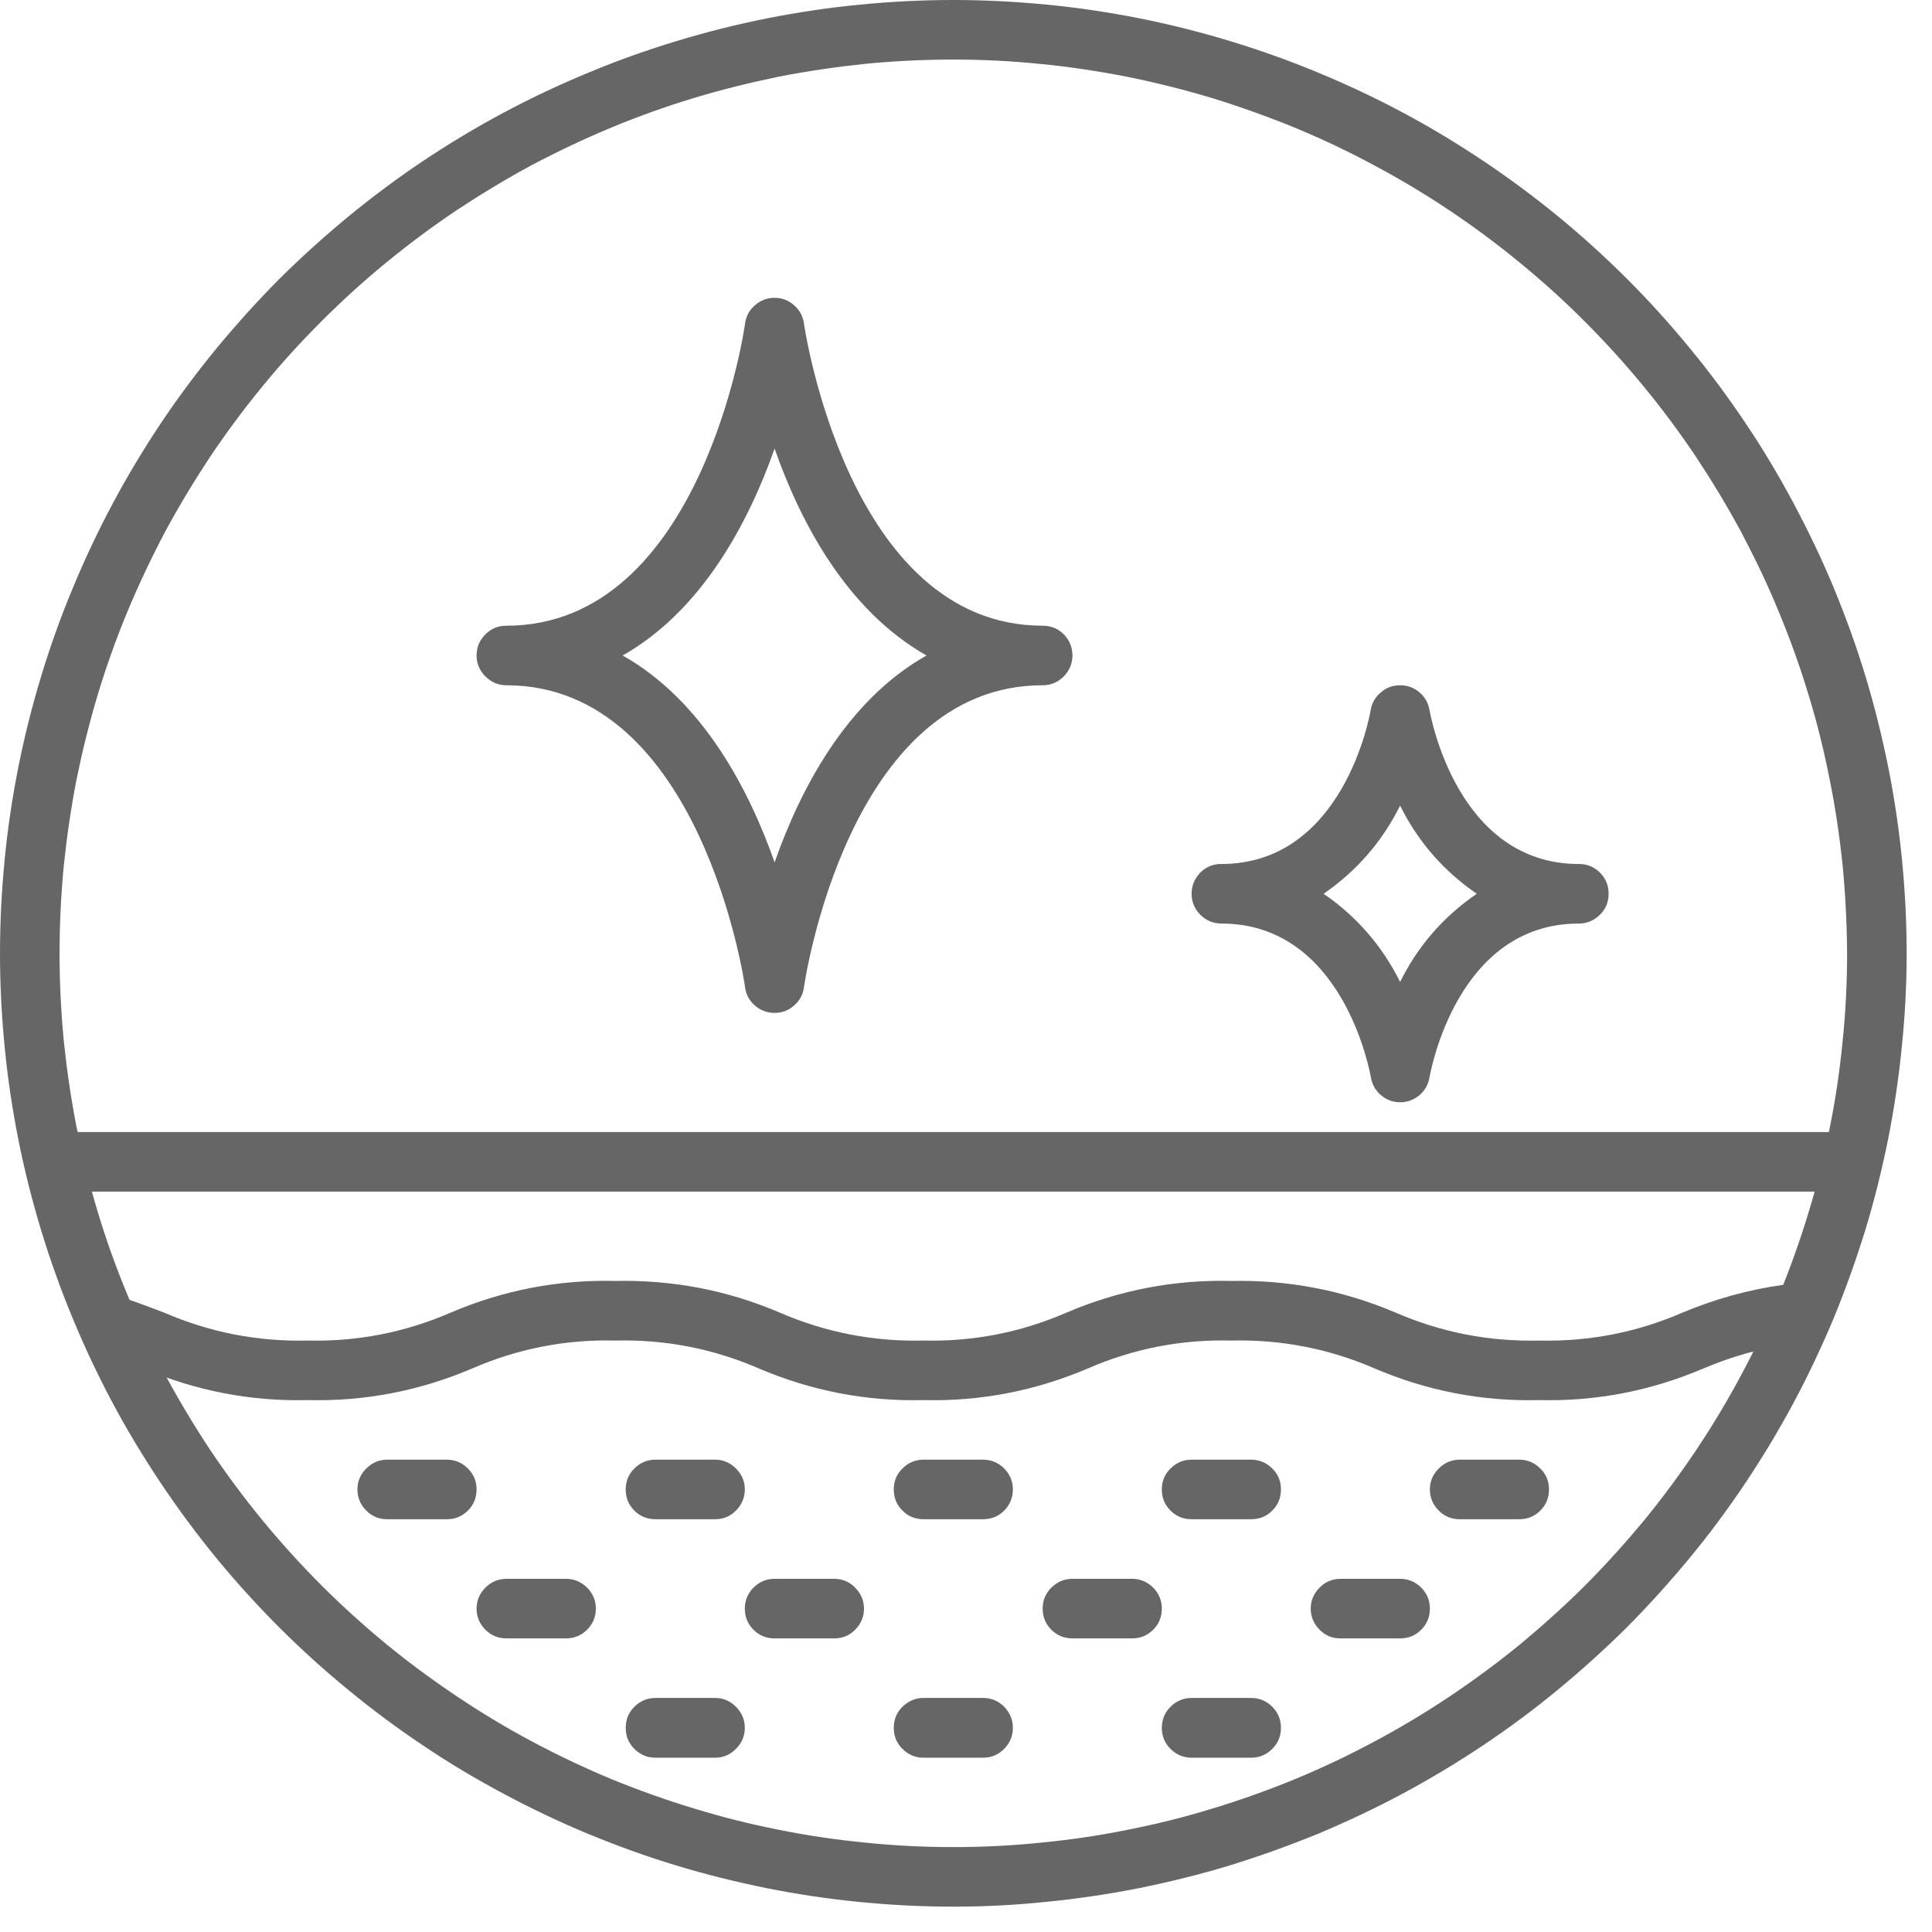
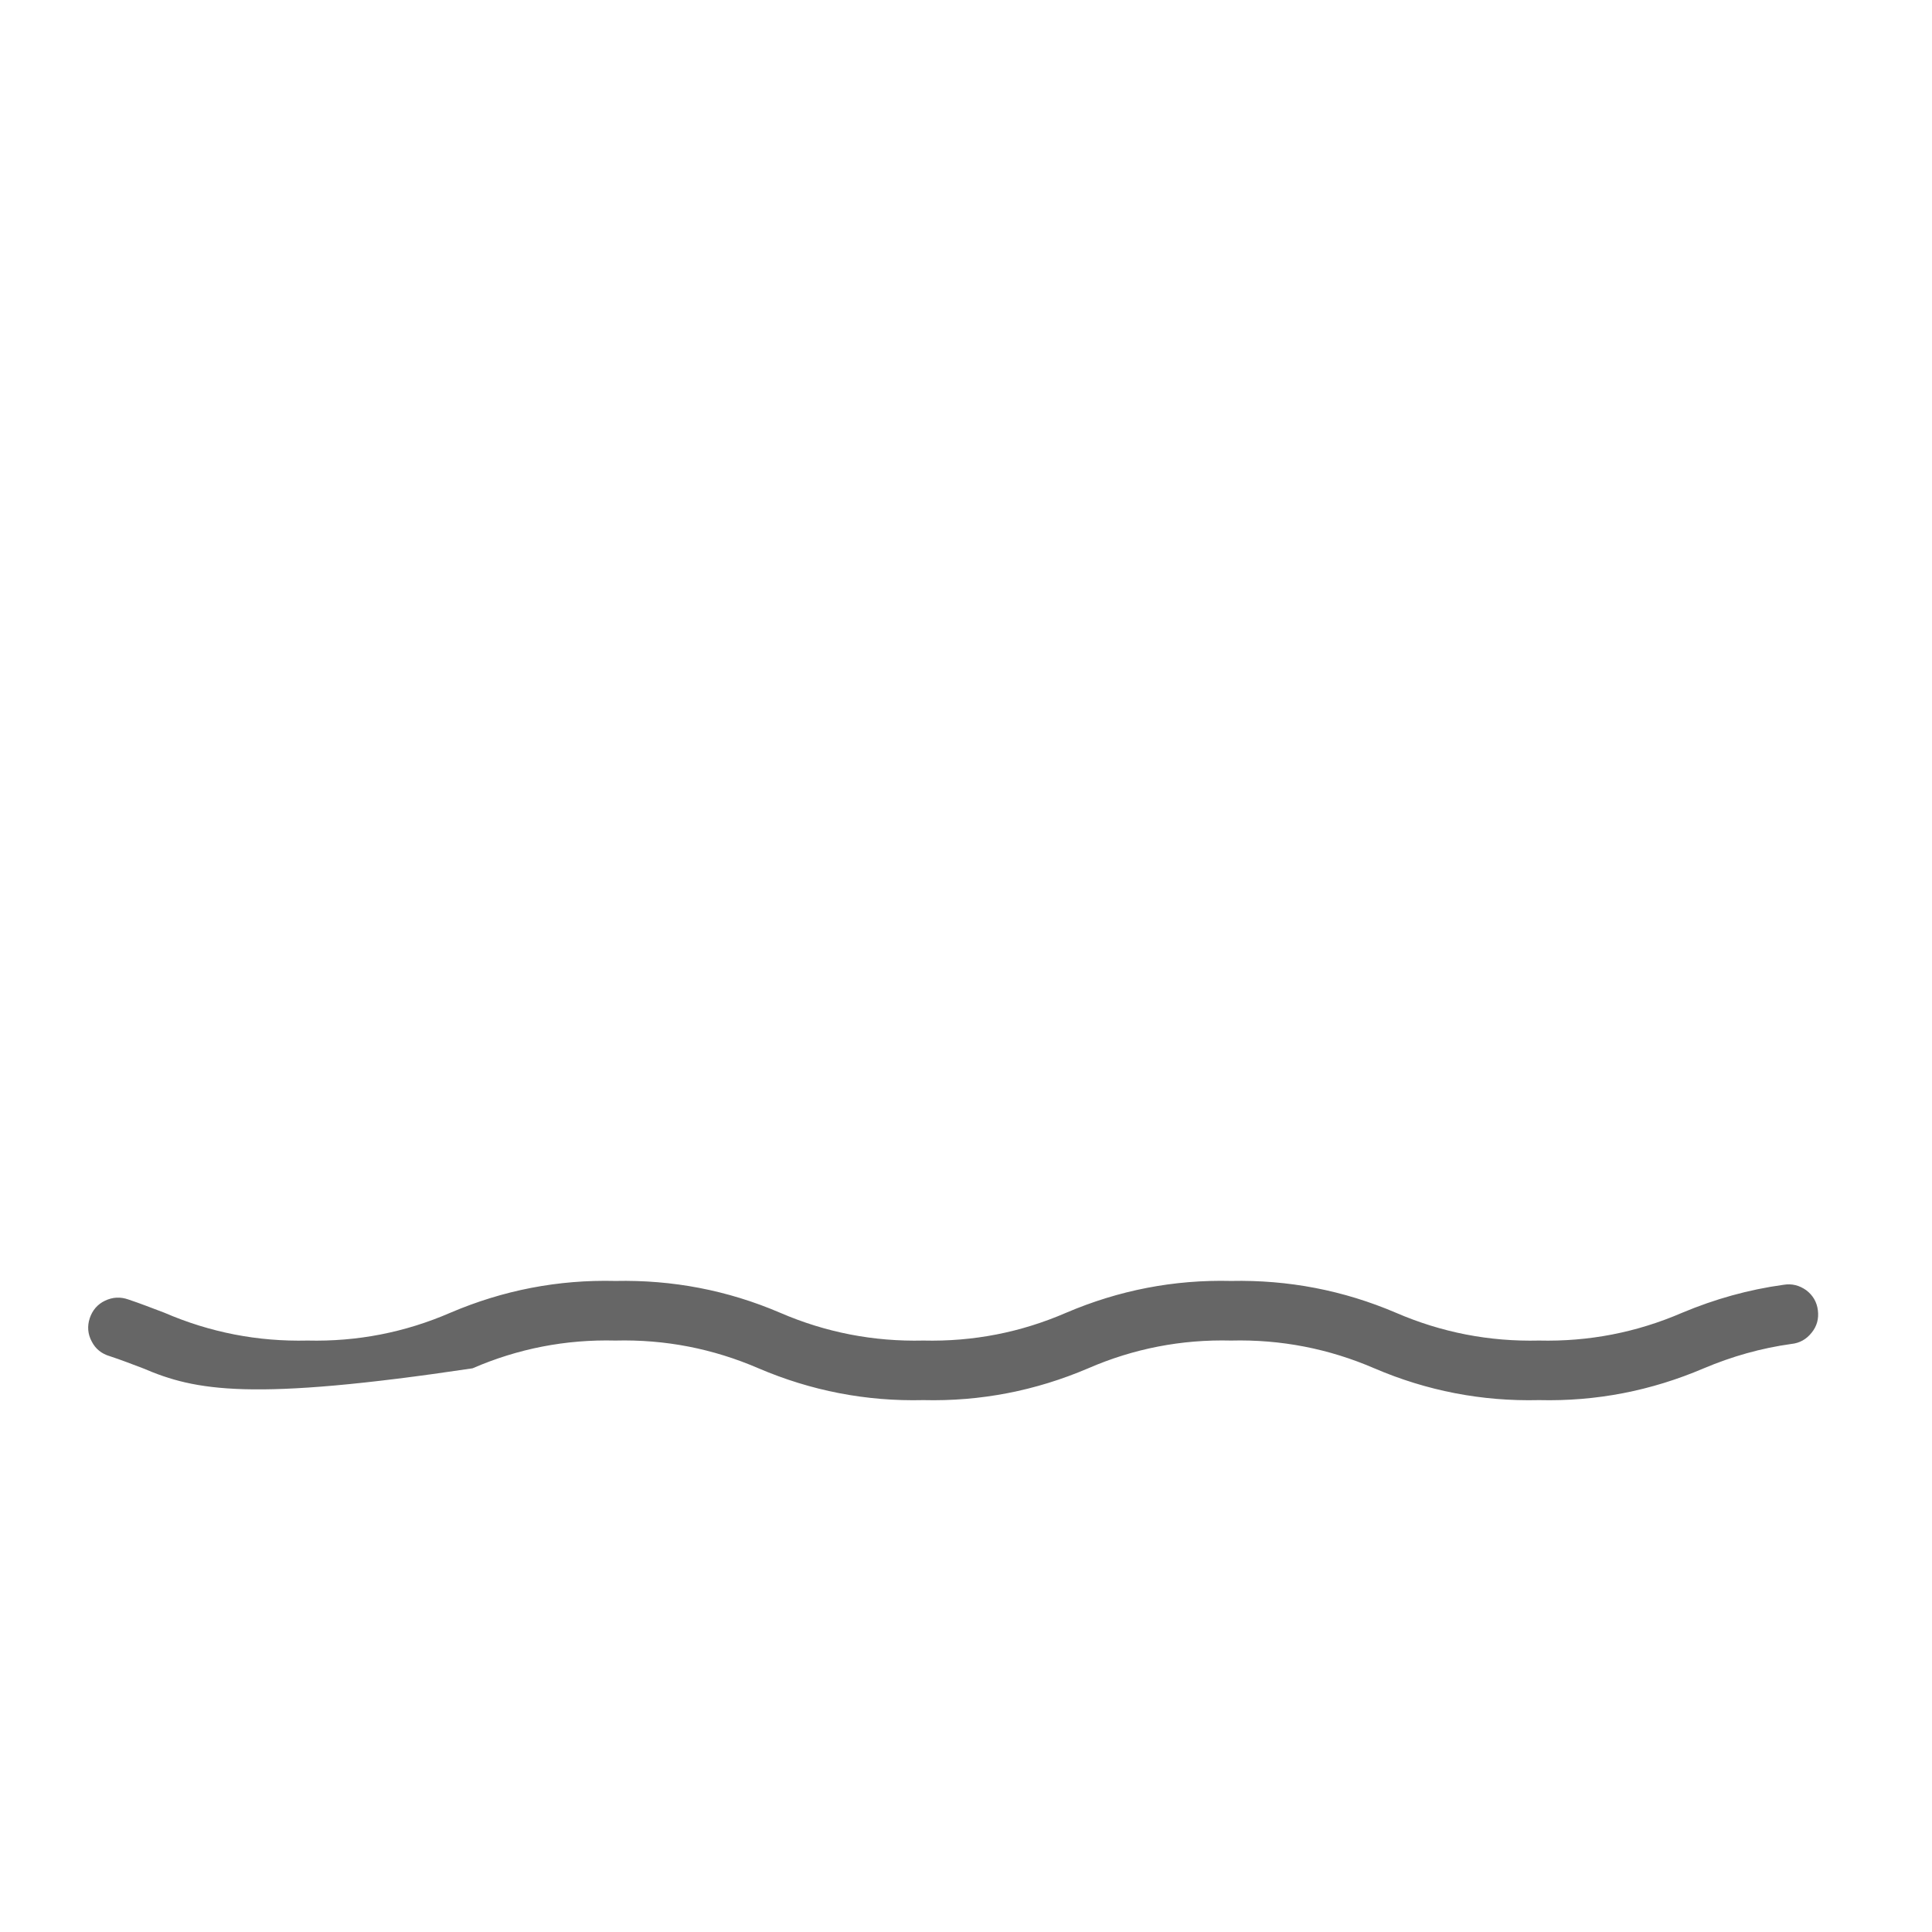
<svg xmlns="http://www.w3.org/2000/svg" width="50" zoomAndPan="magnify" viewBox="0 0 37.5 37.5" height="50" preserveAspectRatio="xMidYMid meet" version="1.2">
  <defs>
    <clipPath id="83ecb9f072">
      <path d="M 0 0 L 37.008 0 L 37.008 37.008 L 0 37.008 Z M 0 0 " />
    </clipPath>
  </defs>
  <g id="ab59158bf3">
    <g clip-rule="nonzero" clip-path="url(#83ecb9f072)">
-       <path style=" stroke:none;fill-rule:nonzero;fill:#666666;fill-opacity:1;" d="M 18.504 37.008 C 17.898 37.008 17.293 36.977 16.691 36.918 C 16.086 36.859 15.488 36.77 14.895 36.652 C 14.301 36.531 13.711 36.387 13.133 36.211 C 12.551 36.035 11.98 35.828 11.422 35.598 C 10.863 35.367 10.316 35.105 9.781 34.82 C 9.246 34.535 8.727 34.227 8.223 33.887 C 7.719 33.551 7.234 33.191 6.766 32.805 C 6.297 32.422 5.848 32.016 5.418 31.586 C 4.992 31.16 4.586 30.711 4.199 30.242 C 3.816 29.773 3.453 29.285 3.117 28.781 C 2.781 28.277 2.469 27.762 2.184 27.227 C 1.898 26.691 1.641 26.145 1.41 25.586 C 1.176 25.023 0.973 24.453 0.797 23.875 C 0.621 23.293 0.473 22.707 0.355 22.113 C 0.238 21.52 0.148 20.922 0.09 20.316 C 0.031 19.715 0 19.109 0 18.504 C 0 17.898 0.031 17.293 0.09 16.691 C 0.148 16.086 0.238 15.488 0.355 14.895 C 0.473 14.301 0.621 13.711 0.797 13.133 C 0.973 12.551 1.176 11.98 1.41 11.422 C 1.641 10.863 1.898 10.316 2.184 9.781 C 2.469 9.246 2.781 8.727 3.117 8.223 C 3.453 7.719 3.816 7.234 4.199 6.766 C 4.586 6.297 4.992 5.848 5.418 5.418 C 5.848 4.992 6.297 4.586 6.766 4.199 C 7.234 3.816 7.719 3.453 8.223 3.117 C 8.727 2.781 9.246 2.469 9.781 2.184 C 10.316 1.898 10.863 1.641 11.422 1.41 C 11.98 1.176 12.551 0.973 13.133 0.797 C 13.711 0.621 14.301 0.473 14.895 0.355 C 15.488 0.238 16.086 0.148 16.691 0.09 C 17.293 0.031 17.898 0 18.504 0 C 19.109 0 19.715 0.031 20.316 0.09 C 20.922 0.148 21.52 0.238 22.113 0.355 C 22.707 0.473 23.293 0.621 23.875 0.797 C 24.453 0.973 25.023 1.176 25.586 1.41 C 26.145 1.641 26.691 1.898 27.227 2.184 C 27.762 2.469 28.277 2.781 28.781 3.117 C 29.285 3.453 29.773 3.816 30.242 4.199 C 30.711 4.586 31.16 4.992 31.586 5.418 C 32.016 5.848 32.422 6.297 32.805 6.766 C 33.191 7.234 33.551 7.719 33.887 8.223 C 34.227 8.727 34.535 9.246 34.82 9.781 C 35.105 10.316 35.367 10.863 35.598 11.422 C 35.828 11.98 36.035 12.551 36.211 13.133 C 36.387 13.711 36.531 14.301 36.652 14.895 C 36.77 15.488 36.859 16.086 36.918 16.691 C 36.977 17.293 37.008 17.898 37.008 18.504 C 37.008 19.109 36.977 19.715 36.914 20.316 C 36.855 20.918 36.766 21.516 36.648 22.113 C 36.527 22.707 36.383 23.293 36.207 23.871 C 36.027 24.453 35.824 25.02 35.594 25.582 C 35.359 26.141 35.102 26.688 34.816 27.223 C 34.531 27.754 34.219 28.273 33.883 28.777 C 33.547 29.281 33.184 29.77 32.801 30.234 C 32.414 30.703 32.008 31.152 31.582 31.582 C 31.152 32.008 30.703 32.414 30.234 32.801 C 29.77 33.184 29.281 33.547 28.777 33.883 C 28.273 34.219 27.754 34.531 27.223 34.816 C 26.688 35.102 26.141 35.359 25.582 35.594 C 25.02 35.824 24.453 36.027 23.871 36.207 C 23.293 36.383 22.707 36.527 22.113 36.648 C 21.516 36.766 20.918 36.855 20.316 36.914 C 19.715 36.977 19.109 37.008 18.504 37.008 Z M 18.504 1.156 C 17.934 1.156 17.367 1.184 16.805 1.238 C 16.238 1.297 15.676 1.379 15.117 1.488 C 14.562 1.602 14.012 1.738 13.469 1.902 C 12.926 2.066 12.391 2.258 11.863 2.477 C 11.34 2.695 10.828 2.938 10.324 3.203 C 9.824 3.473 9.34 3.766 8.867 4.078 C 8.395 4.395 7.938 4.734 7.5 5.094 C 7.059 5.453 6.641 5.836 6.238 6.238 C 5.836 6.641 5.453 7.059 5.094 7.5 C 4.734 7.938 4.395 8.395 4.078 8.867 C 3.766 9.34 3.473 9.824 3.203 10.324 C 2.938 10.828 2.695 11.34 2.477 11.863 C 2.258 12.391 2.066 12.926 1.902 13.469 C 1.738 14.012 1.602 14.562 1.488 15.117 C 1.379 15.676 1.297 16.238 1.238 16.805 C 1.184 17.367 1.156 17.934 1.156 18.504 C 1.156 19.07 1.184 19.637 1.238 20.203 C 1.297 20.77 1.379 21.332 1.488 21.887 C 1.602 22.445 1.738 22.996 1.902 23.539 C 2.066 24.082 2.258 24.617 2.477 25.141 C 2.695 25.668 2.938 26.18 3.203 26.68 C 3.473 27.18 3.766 27.668 4.078 28.141 C 4.395 28.613 4.734 29.07 5.094 29.508 C 5.453 29.945 5.836 30.367 6.238 30.77 C 6.641 31.172 7.059 31.551 7.5 31.914 C 7.938 32.273 8.395 32.609 8.867 32.926 C 9.34 33.242 9.824 33.535 10.324 33.801 C 10.828 34.07 11.34 34.312 11.863 34.531 C 12.391 34.746 12.926 34.938 13.469 35.102 C 14.012 35.27 14.562 35.406 15.117 35.516 C 15.676 35.629 16.238 35.711 16.805 35.766 C 17.367 35.824 17.934 35.852 18.504 35.852 C 19.07 35.852 19.637 35.824 20.203 35.766 C 20.77 35.711 21.332 35.629 21.887 35.516 C 22.445 35.406 22.996 35.27 23.539 35.102 C 24.082 34.938 24.617 34.746 25.141 34.531 C 25.668 34.312 26.18 34.07 26.68 33.801 C 27.18 33.535 27.668 33.242 28.141 32.926 C 28.613 32.609 29.07 32.273 29.508 31.914 C 29.945 31.551 30.367 31.172 30.77 30.77 C 31.172 30.367 31.551 29.945 31.914 29.508 C 32.273 29.07 32.609 28.613 32.926 28.141 C 33.242 27.668 33.535 27.18 33.801 26.68 C 34.07 26.18 34.312 25.668 34.531 25.141 C 34.746 24.617 34.938 24.082 35.102 23.539 C 35.27 22.996 35.406 22.445 35.516 21.887 C 35.629 21.332 35.711 20.77 35.766 20.203 C 35.824 19.637 35.852 19.07 35.852 18.504 C 35.848 17.934 35.82 17.367 35.766 16.805 C 35.707 16.238 35.625 15.676 35.512 15.121 C 35.402 14.562 35.266 14.012 35.098 13.469 C 34.934 12.926 34.742 12.395 34.523 11.867 C 34.309 11.344 34.062 10.832 33.797 10.328 C 33.527 9.828 33.234 9.344 32.922 8.871 C 32.605 8.398 32.266 7.941 31.906 7.504 C 31.547 7.066 31.164 6.645 30.762 6.242 C 30.363 5.84 29.941 5.461 29.504 5.102 C 29.062 4.738 28.609 4.402 28.137 4.086 C 27.664 3.77 27.176 3.477 26.676 3.211 C 26.176 2.941 25.664 2.699 25.137 2.48 C 24.613 2.266 24.078 2.074 23.535 1.906 C 22.992 1.742 22.441 1.605 21.887 1.492 C 21.328 1.383 20.77 1.297 20.203 1.242 C 19.637 1.184 19.07 1.156 18.504 1.156 Z M 18.504 1.156 " />
-     </g>
-     <path style=" stroke:none;fill-rule:nonzero;fill:#666666;fill-opacity:1;" d="M 29.871 27.176 C 28.762 27.203 27.695 26.996 26.676 26.559 C 25.789 26.176 24.859 25.996 23.895 26.02 C 22.93 25.996 22.004 26.176 21.121 26.559 C 20.098 26.996 19.031 27.203 17.922 27.176 C 16.812 27.203 15.746 26.996 14.723 26.559 C 13.836 26.176 12.91 25.996 11.945 26.02 C 10.98 25.996 10.055 26.176 9.172 26.559 C 8.148 26.996 7.082 27.203 5.973 27.176 C 4.863 27.203 3.797 26.996 2.777 26.559 C 2.566 26.48 2.359 26.398 2.133 26.324 C 1.973 26.277 1.855 26.184 1.781 26.039 C 1.703 25.895 1.691 25.742 1.742 25.586 C 1.793 25.434 1.891 25.316 2.039 25.246 C 2.188 25.176 2.336 25.168 2.492 25.223 C 2.738 25.305 2.965 25.395 3.191 25.48 C 4.078 25.863 5.004 26.043 5.969 26.02 C 6.934 26.043 7.859 25.863 8.742 25.48 C 9.766 25.043 10.832 24.836 11.945 24.863 C 13.055 24.84 14.121 25.043 15.141 25.48 C 16.027 25.863 16.957 26.043 17.922 26.02 C 18.887 26.043 19.812 25.863 20.695 25.48 C 21.719 25.043 22.785 24.836 23.895 24.863 C 25.004 24.84 26.07 25.043 27.094 25.48 C 27.98 25.863 28.906 26.043 29.871 26.02 C 30.84 26.043 31.766 25.863 32.652 25.48 C 33.285 25.215 33.938 25.031 34.617 24.938 C 34.781 24.91 34.926 24.949 35.059 25.043 C 35.188 25.141 35.266 25.273 35.285 25.434 C 35.305 25.598 35.266 25.742 35.164 25.867 C 35.062 25.996 34.93 26.07 34.77 26.086 C 34.18 26.168 33.617 26.328 33.07 26.559 C 32.047 26.996 30.984 27.203 29.871 27.176 Z M 29.871 27.176 " />
-     <path style=" stroke:none;fill-rule:nonzero;fill:#666666;fill-opacity:1;" d="M 19.082 29.488 L 17.926 29.488 C 17.766 29.488 17.629 29.434 17.516 29.32 C 17.402 29.207 17.348 29.07 17.348 28.91 C 17.348 28.75 17.402 28.617 17.516 28.504 C 17.629 28.391 17.766 28.332 17.926 28.332 L 19.082 28.332 C 19.242 28.332 19.379 28.391 19.492 28.504 C 19.602 28.617 19.66 28.75 19.66 28.91 C 19.66 29.07 19.602 29.207 19.492 29.32 C 19.379 29.434 19.242 29.488 19.082 29.488 Z M 24.863 28.91 C 24.863 28.75 24.809 28.617 24.695 28.504 C 24.582 28.391 24.445 28.332 24.285 28.332 L 23.129 28.332 C 22.969 28.332 22.832 28.391 22.719 28.504 C 22.605 28.617 22.551 28.75 22.551 28.91 C 22.551 29.07 22.605 29.207 22.719 29.32 C 22.832 29.434 22.969 29.488 23.129 29.488 L 24.285 29.488 C 24.445 29.488 24.582 29.434 24.695 29.32 C 24.809 29.207 24.863 29.07 24.863 28.91 Z M 30.066 28.91 C 30.066 28.75 30.012 28.617 29.898 28.504 C 29.785 28.391 29.648 28.332 29.488 28.332 L 28.332 28.332 C 28.172 28.332 28.039 28.391 27.926 28.504 C 27.812 28.617 27.754 28.75 27.754 28.91 C 27.754 29.07 27.812 29.207 27.926 29.32 C 28.039 29.434 28.172 29.488 28.332 29.488 L 29.488 29.488 C 29.648 29.488 29.785 29.434 29.898 29.32 C 30.012 29.207 30.066 29.07 30.066 28.91 Z M 14.457 28.91 C 14.457 28.75 14.398 28.617 14.285 28.504 C 14.172 28.391 14.039 28.332 13.879 28.332 L 12.723 28.332 C 12.562 28.332 12.426 28.391 12.312 28.504 C 12.199 28.617 12.145 28.75 12.145 28.91 C 12.145 29.07 12.199 29.207 12.312 29.32 C 12.426 29.434 12.562 29.488 12.723 29.488 L 13.879 29.488 C 14.039 29.488 14.172 29.434 14.285 29.32 C 14.398 29.207 14.457 29.07 14.457 28.91 Z M 11.566 31.223 C 11.566 31.066 11.508 30.93 11.395 30.816 C 11.281 30.703 11.145 30.645 10.984 30.645 L 9.828 30.645 C 9.672 30.645 9.535 30.703 9.422 30.816 C 9.309 30.93 9.25 31.066 9.25 31.223 C 9.25 31.383 9.309 31.52 9.422 31.633 C 9.535 31.746 9.672 31.801 9.828 31.801 L 10.984 31.801 C 11.145 31.801 11.281 31.746 11.395 31.633 C 11.508 31.52 11.566 31.383 11.566 31.223 Z M 16.77 31.223 C 16.77 31.066 16.711 30.93 16.598 30.816 C 16.488 30.703 16.352 30.645 16.191 30.645 L 15.035 30.645 C 14.875 30.645 14.738 30.703 14.625 30.816 C 14.512 30.93 14.457 31.066 14.457 31.223 C 14.457 31.383 14.512 31.52 14.625 31.633 C 14.738 31.746 14.875 31.801 15.035 31.801 L 16.191 31.801 C 16.352 31.801 16.488 31.746 16.598 31.633 C 16.711 31.52 16.77 31.383 16.77 31.223 Z M 14.457 33.539 C 14.457 33.379 14.398 33.242 14.285 33.129 C 14.172 33.016 14.039 32.957 13.879 32.957 L 12.723 32.957 C 12.562 32.957 12.426 33.016 12.312 33.129 C 12.199 33.242 12.145 33.379 12.145 33.539 C 12.145 33.695 12.199 33.832 12.312 33.945 C 12.426 34.059 12.562 34.117 12.723 34.117 L 13.879 34.117 C 14.039 34.117 14.172 34.059 14.285 33.945 C 14.398 33.832 14.457 33.695 14.457 33.539 Z M 19.66 33.539 C 19.66 33.379 19.602 33.242 19.492 33.129 C 19.379 33.016 19.242 32.957 19.082 32.957 L 17.926 32.957 C 17.766 32.957 17.629 33.016 17.516 33.129 C 17.402 33.242 17.348 33.379 17.348 33.539 C 17.348 33.695 17.402 33.832 17.516 33.945 C 17.629 34.059 17.766 34.117 17.926 34.117 L 19.082 34.117 C 19.242 34.117 19.379 34.059 19.492 33.945 C 19.602 33.832 19.66 33.695 19.66 33.539 Z M 24.863 33.539 C 24.863 33.379 24.809 33.242 24.695 33.129 C 24.582 33.016 24.445 32.957 24.285 32.957 L 23.129 32.957 C 22.969 32.957 22.832 33.016 22.719 33.129 C 22.605 33.242 22.551 33.379 22.551 33.539 C 22.551 33.695 22.605 33.832 22.719 33.945 C 22.832 34.059 22.969 34.117 23.129 34.117 L 24.285 34.117 C 24.445 34.117 24.582 34.059 24.695 33.945 C 24.809 33.832 24.863 33.695 24.863 33.539 Z M 22.551 31.223 C 22.551 31.066 22.496 30.93 22.383 30.816 C 22.27 30.703 22.133 30.645 21.973 30.645 L 20.816 30.645 C 20.656 30.645 20.52 30.703 20.406 30.816 C 20.293 30.93 20.238 31.066 20.238 31.223 C 20.238 31.383 20.293 31.52 20.406 31.633 C 20.52 31.746 20.656 31.801 20.816 31.801 L 21.973 31.801 C 22.133 31.801 22.27 31.746 22.383 31.633 C 22.496 31.52 22.551 31.383 22.551 31.223 Z M 27.754 31.223 C 27.754 31.066 27.699 30.93 27.586 30.816 C 27.473 30.703 27.336 30.645 27.176 30.645 L 26.02 30.645 C 25.859 30.645 25.723 30.703 25.613 30.816 C 25.5 30.93 25.441 31.066 25.441 31.223 C 25.441 31.383 25.5 31.52 25.613 31.633 C 25.723 31.746 25.859 31.801 26.02 31.801 L 27.176 31.801 C 27.336 31.801 27.473 31.746 27.586 31.633 C 27.699 31.52 27.754 31.383 27.754 31.223 Z M 9.25 28.91 C 9.25 28.75 9.195 28.617 9.082 28.504 C 8.969 28.391 8.832 28.332 8.672 28.332 L 7.516 28.332 C 7.355 28.332 7.223 28.391 7.109 28.504 C 6.996 28.617 6.938 28.75 6.938 28.91 C 6.938 29.07 6.996 29.207 7.109 29.32 C 7.223 29.434 7.355 29.488 7.516 29.488 L 8.672 29.488 C 8.832 29.488 8.969 29.434 9.082 29.32 C 9.195 29.207 9.25 29.07 9.25 28.91 Z M 9.25 28.91 " />
-     <path style=" stroke:none;fill-rule:nonzero;fill:#666666;fill-opacity:1;" d="M 35.852 23.129 L 1.156 23.129 C 0.996 23.129 0.859 23.074 0.746 22.961 C 0.633 22.848 0.578 22.711 0.578 22.551 C 0.578 22.391 0.633 22.254 0.746 22.141 C 0.859 22.027 0.996 21.973 1.156 21.973 L 35.852 21.973 C 36.012 21.973 36.145 22.027 36.258 22.141 C 36.371 22.254 36.43 22.391 36.43 22.551 C 36.43 22.711 36.371 22.848 36.258 22.961 C 36.145 23.074 36.012 23.129 35.852 23.129 Z M 35.852 23.129 " />
-     <path style=" stroke:none;fill-rule:nonzero;fill:#666666;fill-opacity:1;" d="M 27.176 21.395 C 27.035 21.395 26.91 21.348 26.805 21.258 C 26.695 21.164 26.633 21.051 26.609 20.91 C 26.586 20.789 26.066 17.926 23.707 17.926 C 23.547 17.926 23.41 17.867 23.297 17.754 C 23.188 17.645 23.129 17.508 23.129 17.348 C 23.129 17.188 23.188 17.051 23.297 16.938 C 23.41 16.824 23.547 16.77 23.707 16.77 C 26.066 16.77 26.586 13.902 26.605 13.781 C 26.629 13.641 26.695 13.527 26.805 13.438 C 26.91 13.344 27.035 13.301 27.176 13.301 C 27.316 13.301 27.441 13.344 27.551 13.438 C 27.656 13.527 27.723 13.645 27.746 13.781 C 27.77 13.902 28.285 16.77 30.645 16.77 C 30.805 16.77 30.941 16.824 31.055 16.938 C 31.168 17.051 31.223 17.188 31.223 17.348 C 31.223 17.508 31.168 17.645 31.055 17.754 C 30.941 17.867 30.805 17.926 30.645 17.926 C 28.285 17.926 27.77 20.789 27.746 20.914 C 27.723 21.051 27.656 21.168 27.551 21.258 C 27.441 21.348 27.316 21.395 27.176 21.395 Z M 25.691 17.348 C 26.332 17.789 26.828 18.359 27.176 19.059 C 27.523 18.359 28.02 17.789 28.664 17.348 C 28.02 16.906 27.523 16.336 27.176 15.637 C 26.828 16.336 26.332 16.906 25.691 17.348 Z M 15.035 19.66 C 14.891 19.66 14.762 19.613 14.652 19.516 C 14.543 19.422 14.48 19.305 14.461 19.16 C 14.457 19.102 13.609 13.301 9.828 13.301 C 9.672 13.301 9.535 13.242 9.422 13.129 C 9.309 13.016 9.25 12.879 9.25 12.723 C 9.25 12.562 9.309 12.426 9.422 12.312 C 9.535 12.199 9.672 12.145 9.828 12.145 C 13.617 12.145 14.457 6.34 14.461 6.281 C 14.48 6.141 14.543 6.02 14.652 5.926 C 14.762 5.828 14.891 5.781 15.035 5.781 C 15.18 5.781 15.305 5.828 15.414 5.926 C 15.523 6.02 15.586 6.141 15.605 6.281 C 15.613 6.34 16.461 12.145 20.238 12.145 C 20.398 12.145 20.535 12.199 20.648 12.312 C 20.758 12.426 20.816 12.562 20.816 12.723 C 20.816 12.879 20.758 13.016 20.648 13.129 C 20.535 13.242 20.398 13.301 20.238 13.301 C 16.449 13.301 15.613 19.102 15.605 19.16 C 15.586 19.305 15.523 19.422 15.414 19.516 C 15.305 19.613 15.18 19.66 15.035 19.66 Z M 12.086 12.723 C 13.637 13.598 14.535 15.316 15.035 16.738 C 15.535 15.316 16.43 13.598 17.984 12.723 C 16.43 11.844 15.531 10.125 15.035 8.707 C 14.535 10.125 13.637 11.844 12.086 12.723 Z M 12.086 12.723 " />
+       </g>
+     <path style=" stroke:none;fill-rule:nonzero;fill:#666666;fill-opacity:1;" d="M 29.871 27.176 C 28.762 27.203 27.695 26.996 26.676 26.559 C 25.789 26.176 24.859 25.996 23.895 26.02 C 22.93 25.996 22.004 26.176 21.121 26.559 C 20.098 26.996 19.031 27.203 17.922 27.176 C 16.812 27.203 15.746 26.996 14.723 26.559 C 13.836 26.176 12.91 25.996 11.945 26.02 C 10.98 25.996 10.055 26.176 9.172 26.559 C 4.863 27.203 3.797 26.996 2.777 26.559 C 2.566 26.48 2.359 26.398 2.133 26.324 C 1.973 26.277 1.855 26.184 1.781 26.039 C 1.703 25.895 1.691 25.742 1.742 25.586 C 1.793 25.434 1.891 25.316 2.039 25.246 C 2.188 25.176 2.336 25.168 2.492 25.223 C 2.738 25.305 2.965 25.395 3.191 25.48 C 4.078 25.863 5.004 26.043 5.969 26.02 C 6.934 26.043 7.859 25.863 8.742 25.48 C 9.766 25.043 10.832 24.836 11.945 24.863 C 13.055 24.84 14.121 25.043 15.141 25.48 C 16.027 25.863 16.957 26.043 17.922 26.02 C 18.887 26.043 19.812 25.863 20.695 25.48 C 21.719 25.043 22.785 24.836 23.895 24.863 C 25.004 24.84 26.07 25.043 27.094 25.48 C 27.98 25.863 28.906 26.043 29.871 26.02 C 30.84 26.043 31.766 25.863 32.652 25.48 C 33.285 25.215 33.938 25.031 34.617 24.938 C 34.781 24.91 34.926 24.949 35.059 25.043 C 35.188 25.141 35.266 25.273 35.285 25.434 C 35.305 25.598 35.266 25.742 35.164 25.867 C 35.062 25.996 34.93 26.07 34.77 26.086 C 34.18 26.168 33.617 26.328 33.07 26.559 C 32.047 26.996 30.984 27.203 29.871 27.176 Z M 29.871 27.176 " />
  </g>
</svg>